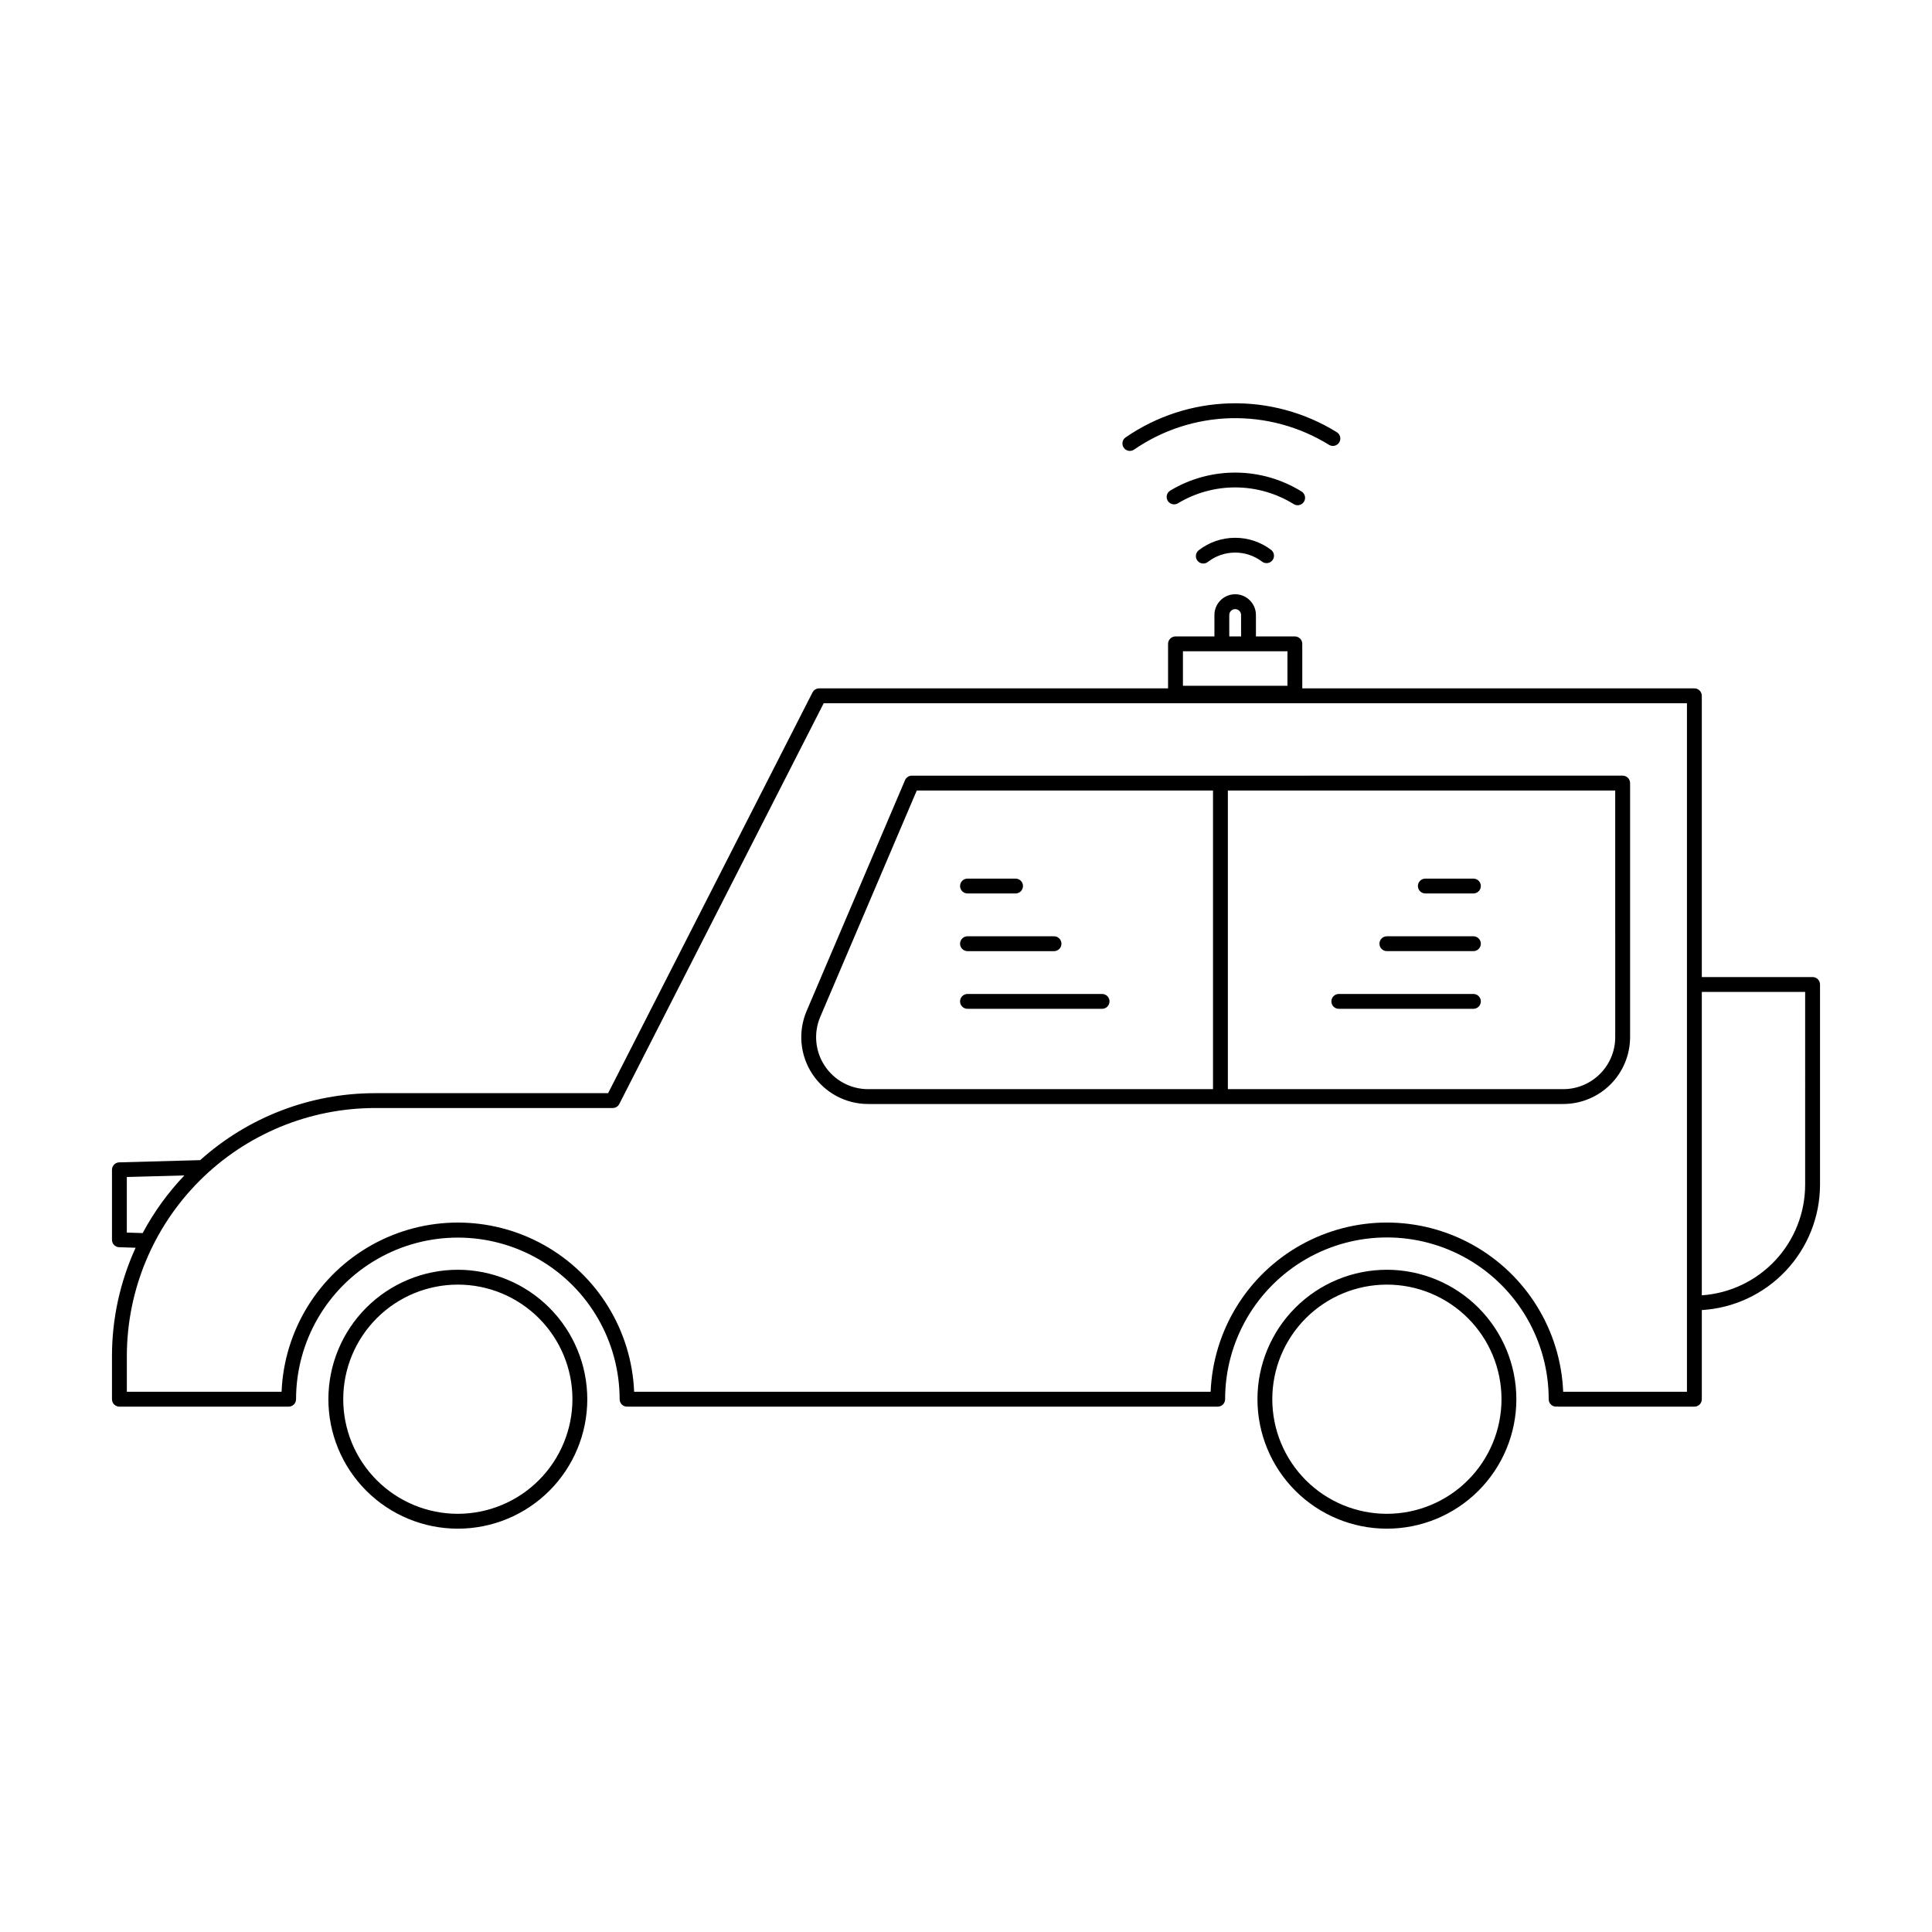
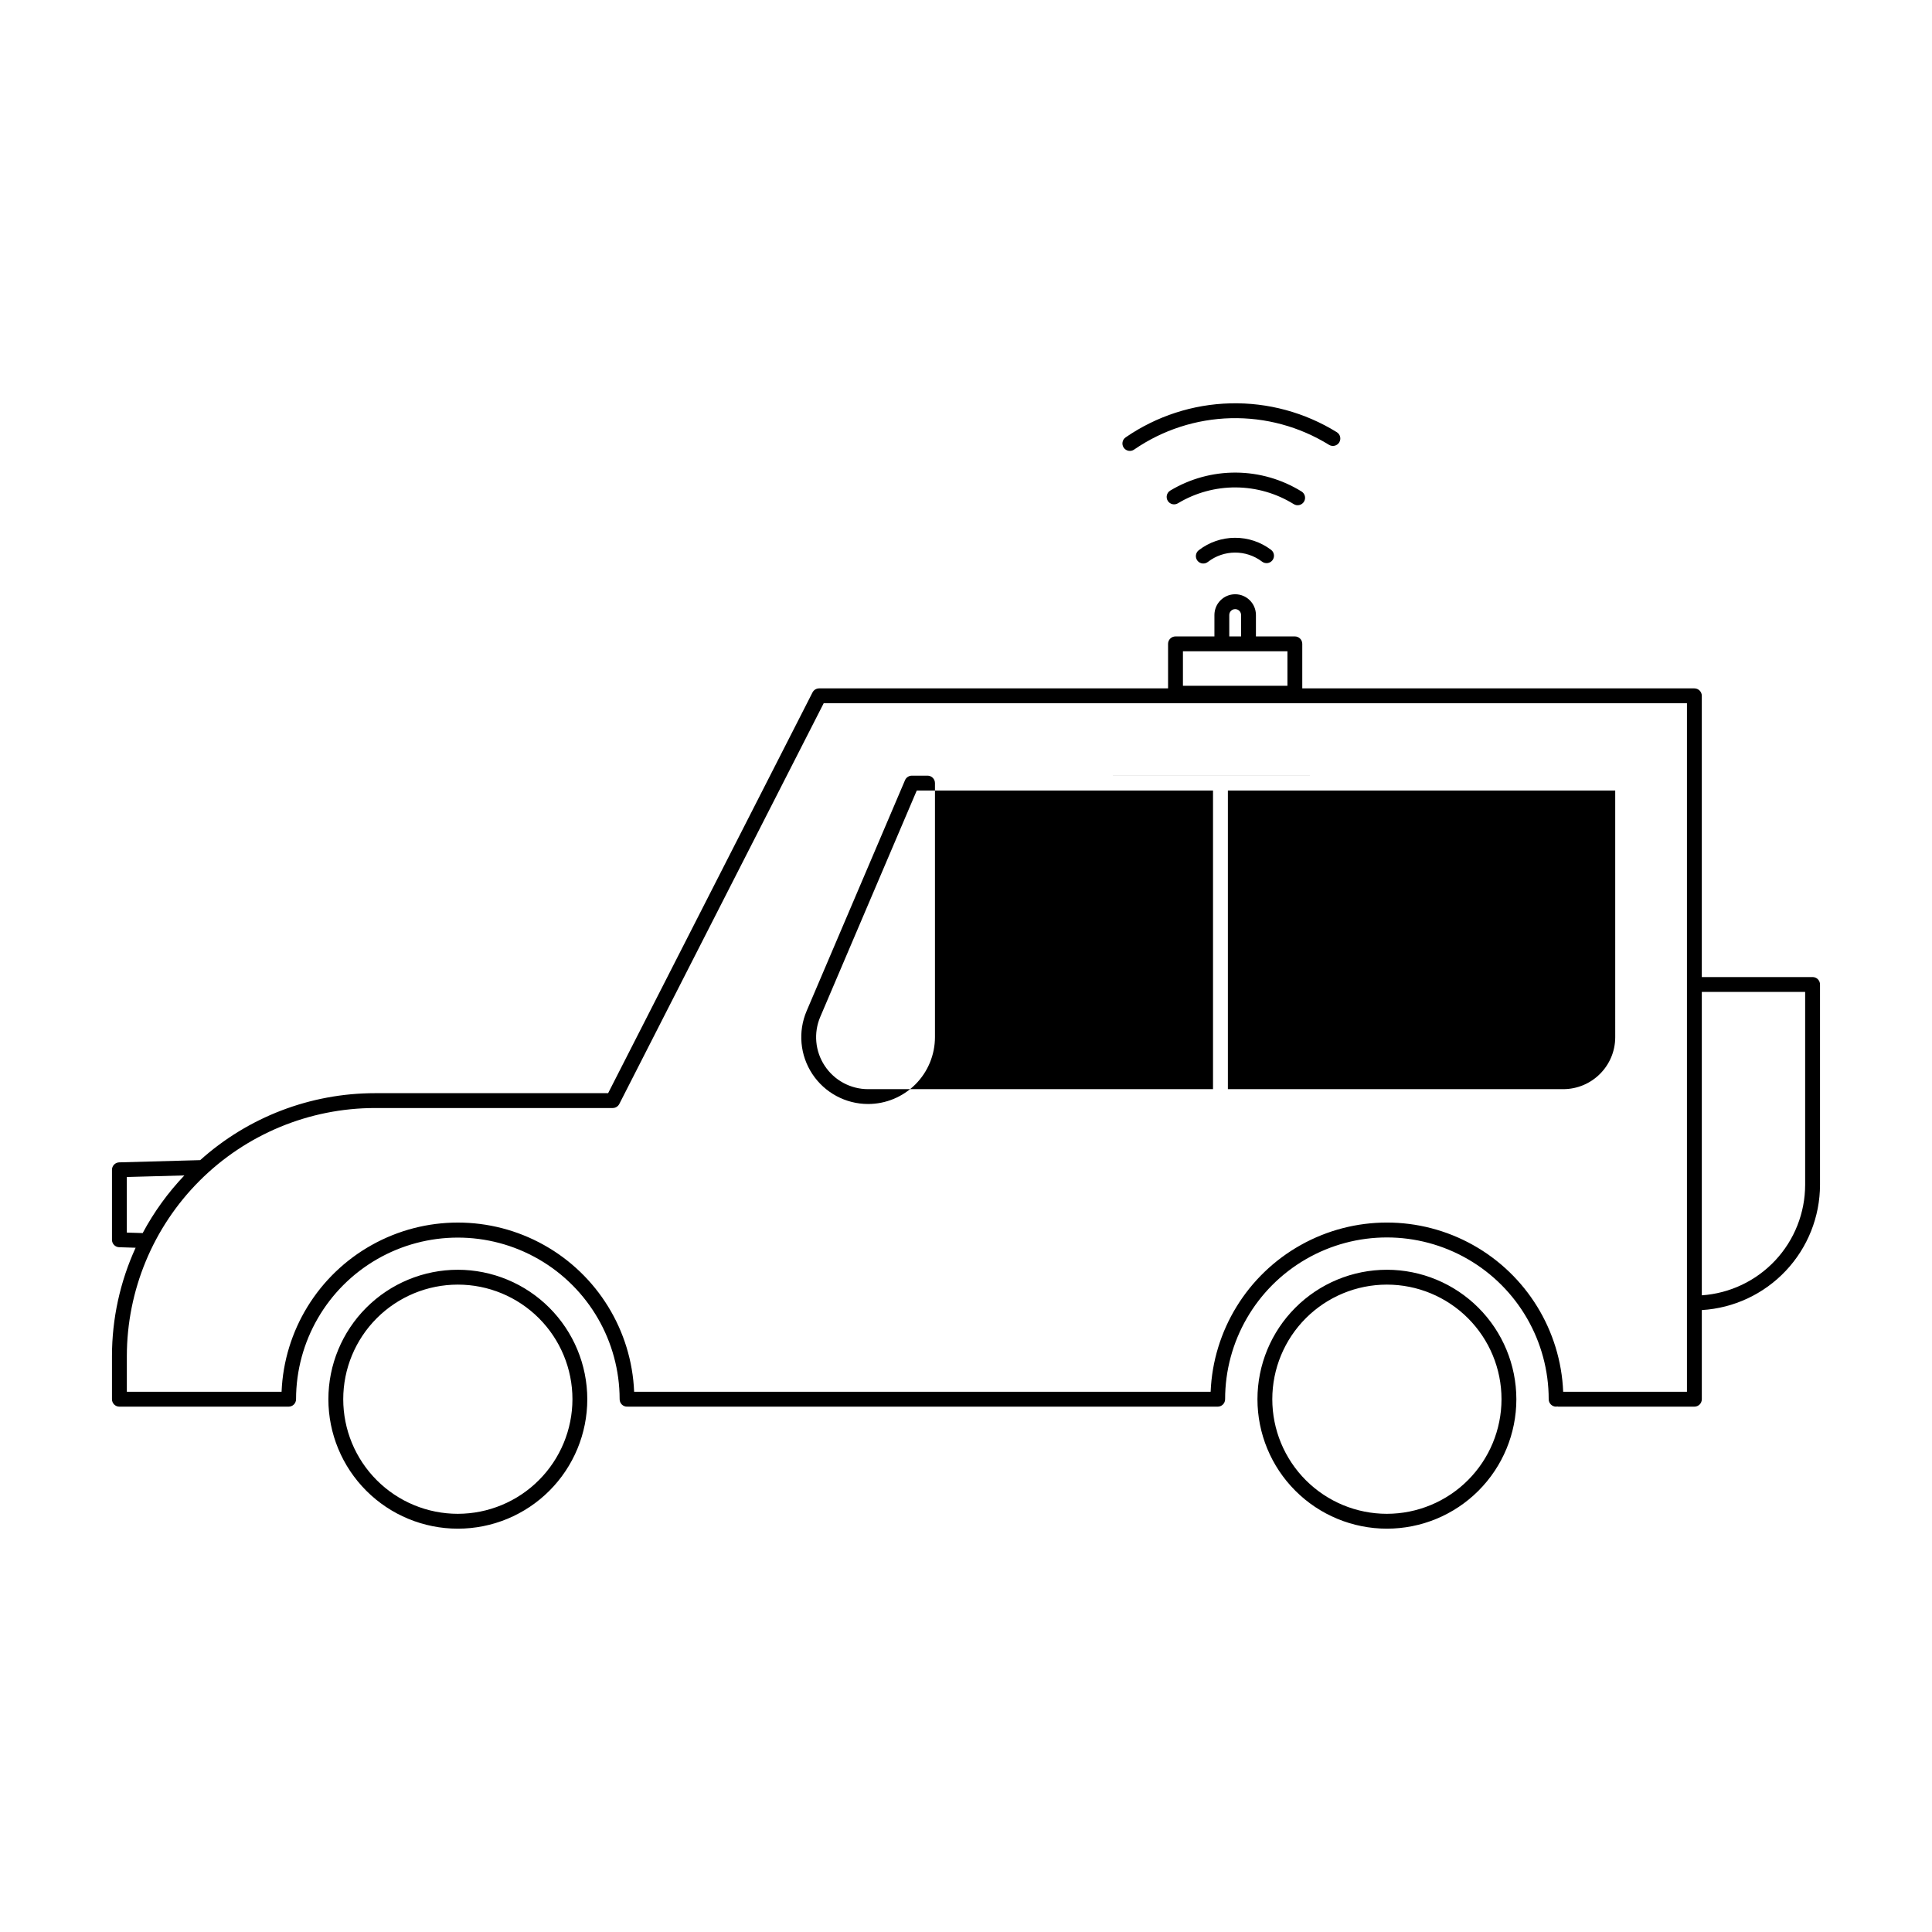
<svg xmlns="http://www.w3.org/2000/svg" fill="#000000" width="800px" height="800px" version="1.1" viewBox="144 144 512 512">
-   <path d="m624.35 402.93h-29.355v-74.531c0-0.523-0.207-1.023-0.578-1.395-0.367-0.367-0.871-0.574-1.391-0.574h-103.91v-11.801c0-0.523-0.207-1.023-0.574-1.391-0.371-0.371-0.871-0.578-1.395-0.578h-10.312v-5.676c0-3.035-2.465-5.5-5.5-5.5-3.039 0-5.5 2.465-5.5 5.5v5.676h-10.316c-0.523 0-1.023 0.207-1.391 0.578-0.371 0.367-0.578 0.867-0.578 1.391v11.801h-92.473c-0.738 0-1.418 0.414-1.754 1.074l-54.164 106.2h-61.809c-17.094 0.008-33.578 6.328-46.297 17.746l-21.469 0.59h0.004c-1.066 0.031-1.914 0.902-1.914 1.969v18.555c0 1.062 0.844 1.934 1.906 1.965l4.359 0.137c-4.125 9.012-6.262 18.805-6.266 28.715v11.43c-0.004 0.523 0.207 1.023 0.574 1.395 0.367 0.367 0.871 0.574 1.391 0.574h44.848c0.52 0 1.023-0.207 1.391-0.574 0.371-0.371 0.578-0.871 0.578-1.395 0.012-15.309 8.188-29.445 21.449-37.098 13.258-7.648 29.594-7.648 42.852 0 13.262 7.652 21.438 21.789 21.453 37.098 0 0.523 0.207 1.023 0.574 1.395 0.371 0.367 0.871 0.574 1.391 0.574 0.047 0 0.09-0.023 0.137-0.027 0.047 0.004 0.09 0.027 0.137 0.027h156.25c0.523 0 1.023-0.207 1.391-0.574 0.371-0.371 0.578-0.871 0.578-1.395 0-15.316 8.172-29.473 21.438-37.129 13.266-7.66 29.609-7.66 42.875 0 13.266 7.656 21.438 21.812 21.438 37.129 0 0.523 0.207 1.023 0.578 1.395 0.367 0.367 0.871 0.574 1.391 0.574 0.18-0.074 0.383-0.074 0.559 0h36.082c0.52 0 1.023-0.207 1.391-0.574 0.371-0.371 0.578-0.871 0.578-1.395v-23.629c8.465-0.504 16.418-4.223 22.238-10.391 5.824-6.168 9.07-14.324 9.086-22.805v-53.086c0-0.523-0.207-1.023-0.578-1.395-0.367-0.367-0.867-0.574-1.391-0.574zm-154.58-95.945c0-0.863 0.703-1.562 1.566-1.562 0.863 0 1.562 0.699 1.562 1.562v5.676h-3.129zm-12.281 9.613h27.695v9.137h-27.695zm-279.88 154.05v-14.73l15.25-0.418c-4.356 4.57-8.07 9.711-11.047 15.277zm413.45 42.188h-32.801c-0.664-16.234-9.711-30.961-23.891-38.895-14.184-7.934-31.465-7.934-45.648 0-14.18 7.934-23.227 22.66-23.887 38.895h-152.78c-0.664-16.234-9.711-30.961-23.891-38.891-14.184-7.934-31.465-7.934-45.648 0-14.18 7.93-23.227 22.656-23.891 38.891h-41.008v-9.461c0.02-17.43 6.953-34.137 19.277-46.461s29.035-19.258 46.465-19.277h63.016c0.738 0 1.418-0.414 1.75-1.074l54.168-106.2h228.77zm31.324-54.855c-0.008 7.445-2.84 14.605-7.922 20.043-5.086 5.438-12.043 8.742-19.465 9.25v-80.41h27.387zm-110.84 22.52c-9.098 0-17.824 3.613-24.258 10.051-6.434 6.434-10.047 15.16-10.047 24.258s3.613 17.824 10.047 24.258c6.434 6.434 15.16 10.047 24.258 10.047 9.102 0 17.824-3.613 24.258-10.047 6.434-6.438 10.051-15.16 10.051-24.262-0.012-9.094-3.629-17.816-10.062-24.246-6.43-6.43-15.152-10.051-24.246-10.059zm0 64.676c-8.055 0-15.781-3.199-21.477-8.895-5.695-5.695-8.895-13.422-8.895-21.477 0-8.055 3.199-15.777 8.895-21.473 5.699-5.695 13.422-8.895 21.477-8.895 8.055 0 15.781 3.199 21.477 8.895 5.695 5.695 8.895 13.418 8.895 21.473-0.008 8.055-3.211 15.773-8.906 21.469-5.691 5.691-13.414 8.895-21.465 8.902zm-246.21-64.676c-9.098 0-17.824 3.613-24.258 10.047-6.434 6.434-10.051 15.16-10.051 24.258 0 9.102 3.617 17.828 10.051 24.262 6.434 6.434 15.16 10.047 24.258 10.047 9.098 0 17.824-3.613 24.258-10.047 6.434-6.438 10.047-15.16 10.047-24.262-0.008-9.094-3.629-17.812-10.059-24.246-6.43-6.43-15.152-10.047-24.246-10.059zm0 64.676c-8.055 0-15.781-3.199-21.477-8.895-5.695-5.695-8.895-13.418-8.895-21.473s3.199-15.781 8.895-21.477c5.695-5.695 13.422-8.895 21.477-8.895 8.055 0 15.777 3.199 21.473 8.895 5.695 5.695 8.898 13.418 8.898 21.473-0.012 8.055-3.211 15.773-8.906 21.465-5.691 5.695-13.414 8.898-21.465 8.906zm308.69-195.62-188.37 0.004c-0.789 0-1.5 0.469-1.812 1.195l-26.074 61.16c-2.336 5.469-1.766 11.746 1.512 16.711 3.281 4.961 8.832 7.949 14.781 7.945h184.22-0.004c4.699-0.004 9.199-1.871 12.52-5.191 3.32-3.32 5.188-7.824 5.195-12.52v-67.336c0-0.52-0.207-1.02-0.578-1.391-0.367-0.367-0.871-0.578-1.391-0.574zm-211.46 76.898c-2.555-3.859-2.996-8.742-1.176-12.996l25.566-59.965h78.508v79.145h-91.402c-4.629 0.004-8.949-2.32-11.496-6.184zm209.49-7.594c-0.008 7.606-6.172 13.766-13.777 13.777h-88.875v-79.145h102.65zm-91.18-129.13c0.848 0.668 0.996 1.898 0.332 2.75-0.664 0.852-1.891 1.012-2.75 0.355-4.246-3.223-10.129-3.191-14.34 0.074-0.41 0.324-0.93 0.477-1.453 0.418-0.52-0.059-0.992-0.32-1.32-0.73-0.324-0.41-0.473-0.934-0.41-1.453 0.059-0.52 0.324-0.992 0.734-1.316 2.746-2.129 6.113-3.293 9.586-3.309 3.473-0.02 6.856 1.109 9.621 3.211zm5.961-12.145c-4.598-2.848-9.891-4.379-15.301-4.414-5.406-0.039-10.719 1.414-15.355 4.199-0.926 0.57-2.141 0.281-2.707-0.645-0.57-0.926-0.285-2.137 0.641-2.707 5.269-3.168 11.309-4.82 17.453-4.777 6.144 0.043 12.16 1.781 17.383 5.023 0.918 0.582 1.188 1.801 0.602 2.719-0.582 0.914-1.801 1.184-2.715 0.602zm-45.031-14.938c-0.617-0.895-0.395-2.121 0.5-2.738 8.184-5.641 17.836-8.773 27.77-9.02 9.938-0.246 19.73 2.41 28.184 7.637 0.445 0.273 0.77 0.715 0.891 1.227 0.121 0.512 0.035 1.047-0.242 1.492-0.277 0.449-0.723 0.766-1.234 0.883-0.512 0.117-1.047 0.023-1.492-0.258-7.801-4.824-16.84-7.269-26.008-7.043-9.172 0.227-18.078 3.117-25.629 8.32-0.895 0.617-2.121 0.395-2.738-0.5zm-43.375 116.16c0-0.523 0.207-1.023 0.578-1.395 0.367-0.367 0.867-0.574 1.391-0.574h12.738c1.09 0 1.969 0.883 1.969 1.969 0 1.086-0.879 1.969-1.969 1.969h-12.738c-0.523 0-1.023-0.207-1.391-0.578-0.371-0.367-0.578-0.871-0.578-1.391zm0 15.285c0-0.52 0.207-1.023 0.578-1.391 0.367-0.371 0.867-0.578 1.391-0.578h22.934c1.086 0 1.965 0.883 1.965 1.969s-0.879 1.969-1.965 1.969h-22.934c-0.523 0-1.023-0.207-1.391-0.574-0.371-0.371-0.578-0.871-0.578-1.395zm39.605 15.289c0 0.52-0.207 1.02-0.574 1.391-0.371 0.367-0.871 0.574-1.395 0.574h-35.672 0.004c-1.086 0-1.969-0.879-1.969-1.965 0-1.09 0.883-1.969 1.969-1.969h35.668c0.523 0 1.023 0.207 1.395 0.574 0.367 0.371 0.574 0.871 0.574 1.395zm81.727-30.574c0-0.523 0.207-1.023 0.578-1.395 0.367-0.367 0.867-0.574 1.391-0.574h12.738c1.086 0 1.969 0.883 1.969 1.969 0 1.086-0.883 1.969-1.969 1.969h-12.738c-0.523 0-1.023-0.207-1.391-0.578-0.371-0.367-0.578-0.871-0.578-1.391zm-10.191 15.285c0-0.52 0.207-1.023 0.578-1.391 0.367-0.371 0.867-0.578 1.391-0.578h22.93c1.086 0 1.969 0.883 1.969 1.969s-0.883 1.969-1.969 1.969h-22.93c-0.523 0-1.023-0.207-1.391-0.574-0.371-0.371-0.578-0.871-0.578-1.395zm-12.738 15.285v0.004c0-0.523 0.207-1.023 0.574-1.395 0.371-0.367 0.871-0.574 1.391-0.574h35.672c1.086 0 1.969 0.879 1.969 1.969 0 1.086-0.883 1.965-1.969 1.965h-35.672c-0.52 0-1.02-0.207-1.391-0.574-0.367-0.371-0.574-0.871-0.574-1.391z" />
+   <path d="m624.35 402.93h-29.355v-74.531c0-0.523-0.207-1.023-0.578-1.395-0.367-0.367-0.871-0.574-1.391-0.574h-103.91v-11.801c0-0.523-0.207-1.023-0.574-1.391-0.371-0.371-0.871-0.578-1.395-0.578h-10.312v-5.676c0-3.035-2.465-5.5-5.5-5.5-3.039 0-5.5 2.465-5.5 5.5v5.676h-10.316c-0.523 0-1.023 0.207-1.391 0.578-0.371 0.367-0.578 0.867-0.578 1.391v11.801h-92.473c-0.738 0-1.418 0.414-1.754 1.074l-54.164 106.2h-61.809c-17.094 0.008-33.578 6.328-46.297 17.746l-21.469 0.59h0.004c-1.066 0.031-1.914 0.902-1.914 1.969v18.555c0 1.062 0.844 1.934 1.906 1.965l4.359 0.137c-4.125 9.012-6.262 18.805-6.266 28.715v11.43c-0.004 0.523 0.207 1.023 0.574 1.395 0.367 0.367 0.871 0.574 1.391 0.574h44.848c0.52 0 1.023-0.207 1.391-0.574 0.371-0.371 0.578-0.871 0.578-1.395 0.012-15.309 8.188-29.445 21.449-37.098 13.258-7.648 29.594-7.648 42.852 0 13.262 7.652 21.438 21.789 21.453 37.098 0 0.523 0.207 1.023 0.574 1.395 0.371 0.367 0.871 0.574 1.391 0.574 0.047 0 0.09-0.023 0.137-0.027 0.047 0.004 0.09 0.027 0.137 0.027h156.25c0.523 0 1.023-0.207 1.391-0.574 0.371-0.371 0.578-0.871 0.578-1.395 0-15.316 8.172-29.473 21.438-37.129 13.266-7.66 29.609-7.66 42.875 0 13.266 7.656 21.438 21.812 21.438 37.129 0 0.523 0.207 1.023 0.578 1.395 0.367 0.367 0.871 0.574 1.391 0.574 0.18-0.074 0.383-0.074 0.559 0h36.082c0.52 0 1.023-0.207 1.391-0.574 0.371-0.371 0.578-0.871 0.578-1.395v-23.629c8.465-0.504 16.418-4.223 22.238-10.391 5.824-6.168 9.07-14.324 9.086-22.805v-53.086c0-0.523-0.207-1.023-0.578-1.395-0.367-0.367-0.867-0.574-1.391-0.574zm-154.58-95.945c0-0.863 0.703-1.562 1.566-1.562 0.863 0 1.562 0.699 1.562 1.562v5.676h-3.129zm-12.281 9.613h27.695v9.137h-27.695zm-279.88 154.05v-14.73l15.25-0.418c-4.356 4.57-8.07 9.711-11.047 15.277zm413.45 42.188h-32.801c-0.664-16.234-9.711-30.961-23.891-38.895-14.184-7.934-31.465-7.934-45.648 0-14.18 7.934-23.227 22.66-23.887 38.895h-152.78c-0.664-16.234-9.711-30.961-23.891-38.891-14.184-7.934-31.465-7.934-45.648 0-14.18 7.93-23.227 22.656-23.891 38.891h-41.008v-9.461c0.02-17.43 6.953-34.137 19.277-46.461s29.035-19.258 46.465-19.277h63.016c0.738 0 1.418-0.414 1.75-1.074l54.168-106.2h228.77zm31.324-54.855c-0.008 7.445-2.84 14.605-7.922 20.043-5.086 5.438-12.043 8.742-19.465 9.25v-80.41h27.387zm-110.84 22.52c-9.098 0-17.824 3.613-24.258 10.051-6.434 6.434-10.047 15.16-10.047 24.258s3.613 17.824 10.047 24.258c6.434 6.434 15.16 10.047 24.258 10.047 9.102 0 17.824-3.613 24.258-10.047 6.434-6.438 10.051-15.16 10.051-24.262-0.012-9.094-3.629-17.816-10.062-24.246-6.43-6.43-15.152-10.051-24.246-10.059zm0 64.676c-8.055 0-15.781-3.199-21.477-8.895-5.695-5.695-8.895-13.422-8.895-21.477 0-8.055 3.199-15.777 8.895-21.473 5.699-5.695 13.422-8.895 21.477-8.895 8.055 0 15.781 3.199 21.477 8.895 5.695 5.695 8.895 13.418 8.895 21.473-0.008 8.055-3.211 15.773-8.906 21.469-5.691 5.691-13.414 8.895-21.465 8.902zm-246.21-64.676c-9.098 0-17.824 3.613-24.258 10.047-6.434 6.434-10.051 15.16-10.051 24.258 0 9.102 3.617 17.828 10.051 24.262 6.434 6.434 15.16 10.047 24.258 10.047 9.098 0 17.824-3.613 24.258-10.047 6.434-6.438 10.047-15.16 10.047-24.262-0.008-9.094-3.629-17.812-10.059-24.246-6.43-6.43-15.152-10.047-24.246-10.059zm0 64.676c-8.055 0-15.781-3.199-21.477-8.895-5.695-5.695-8.895-13.418-8.895-21.473s3.199-15.781 8.895-21.477c5.695-5.695 13.422-8.895 21.477-8.895 8.055 0 15.777 3.199 21.473 8.895 5.695 5.695 8.898 13.418 8.898 21.473-0.012 8.055-3.211 15.773-8.906 21.465-5.691 5.695-13.414 8.898-21.465 8.906zm308.69-195.62-188.37 0.004c-0.789 0-1.5 0.469-1.812 1.195l-26.074 61.16c-2.336 5.469-1.766 11.746 1.512 16.711 3.281 4.961 8.832 7.949 14.781 7.945c4.699-0.004 9.199-1.871 12.52-5.191 3.32-3.32 5.188-7.824 5.195-12.52v-67.336c0-0.52-0.207-1.02-0.578-1.391-0.367-0.367-0.871-0.578-1.391-0.574zm-211.46 76.898c-2.555-3.859-2.996-8.742-1.176-12.996l25.566-59.965h78.508v79.145h-91.402c-4.629 0.004-8.949-2.32-11.496-6.184zm209.49-7.594c-0.008 7.606-6.172 13.766-13.777 13.777h-88.875v-79.145h102.65zm-91.18-129.13c0.848 0.668 0.996 1.898 0.332 2.75-0.664 0.852-1.891 1.012-2.75 0.355-4.246-3.223-10.129-3.191-14.34 0.074-0.41 0.324-0.93 0.477-1.453 0.418-0.52-0.059-0.992-0.32-1.32-0.73-0.324-0.41-0.473-0.934-0.41-1.453 0.059-0.52 0.324-0.992 0.734-1.316 2.746-2.129 6.113-3.293 9.586-3.309 3.473-0.02 6.856 1.109 9.621 3.211zm5.961-12.145c-4.598-2.848-9.891-4.379-15.301-4.414-5.406-0.039-10.719 1.414-15.355 4.199-0.926 0.57-2.141 0.281-2.707-0.645-0.57-0.926-0.285-2.137 0.641-2.707 5.269-3.168 11.309-4.82 17.453-4.777 6.144 0.043 12.16 1.781 17.383 5.023 0.918 0.582 1.188 1.801 0.602 2.719-0.582 0.914-1.801 1.184-2.715 0.602zm-45.031-14.938c-0.617-0.895-0.395-2.121 0.5-2.738 8.184-5.641 17.836-8.773 27.77-9.02 9.938-0.246 19.73 2.41 28.184 7.637 0.445 0.273 0.77 0.715 0.891 1.227 0.121 0.512 0.035 1.047-0.242 1.492-0.277 0.449-0.723 0.766-1.234 0.883-0.512 0.117-1.047 0.023-1.492-0.258-7.801-4.824-16.84-7.269-26.008-7.043-9.172 0.227-18.078 3.117-25.629 8.32-0.895 0.617-2.121 0.395-2.738-0.5zm-43.375 116.16c0-0.523 0.207-1.023 0.578-1.395 0.367-0.367 0.867-0.574 1.391-0.574h12.738c1.09 0 1.969 0.883 1.969 1.969 0 1.086-0.879 1.969-1.969 1.969h-12.738c-0.523 0-1.023-0.207-1.391-0.578-0.371-0.367-0.578-0.871-0.578-1.391zm0 15.285c0-0.52 0.207-1.023 0.578-1.391 0.367-0.371 0.867-0.578 1.391-0.578h22.934c1.086 0 1.965 0.883 1.965 1.969s-0.879 1.969-1.965 1.969h-22.934c-0.523 0-1.023-0.207-1.391-0.574-0.371-0.371-0.578-0.871-0.578-1.395zm39.605 15.289c0 0.52-0.207 1.02-0.574 1.391-0.371 0.367-0.871 0.574-1.395 0.574h-35.672 0.004c-1.086 0-1.969-0.879-1.969-1.965 0-1.09 0.883-1.969 1.969-1.969h35.668c0.523 0 1.023 0.207 1.395 0.574 0.367 0.371 0.574 0.871 0.574 1.395zm81.727-30.574c0-0.523 0.207-1.023 0.578-1.395 0.367-0.367 0.867-0.574 1.391-0.574h12.738c1.086 0 1.969 0.883 1.969 1.969 0 1.086-0.883 1.969-1.969 1.969h-12.738c-0.523 0-1.023-0.207-1.391-0.578-0.371-0.367-0.578-0.871-0.578-1.391zm-10.191 15.285c0-0.52 0.207-1.023 0.578-1.391 0.367-0.371 0.867-0.578 1.391-0.578h22.93c1.086 0 1.969 0.883 1.969 1.969s-0.883 1.969-1.969 1.969h-22.93c-0.523 0-1.023-0.207-1.391-0.574-0.371-0.371-0.578-0.871-0.578-1.395zm-12.738 15.285v0.004c0-0.523 0.207-1.023 0.574-1.395 0.371-0.367 0.871-0.574 1.391-0.574h35.672c1.086 0 1.969 0.879 1.969 1.969 0 1.086-0.883 1.965-1.969 1.965h-35.672c-0.52 0-1.02-0.207-1.391-0.574-0.367-0.371-0.574-0.871-0.574-1.391z" />
</svg>